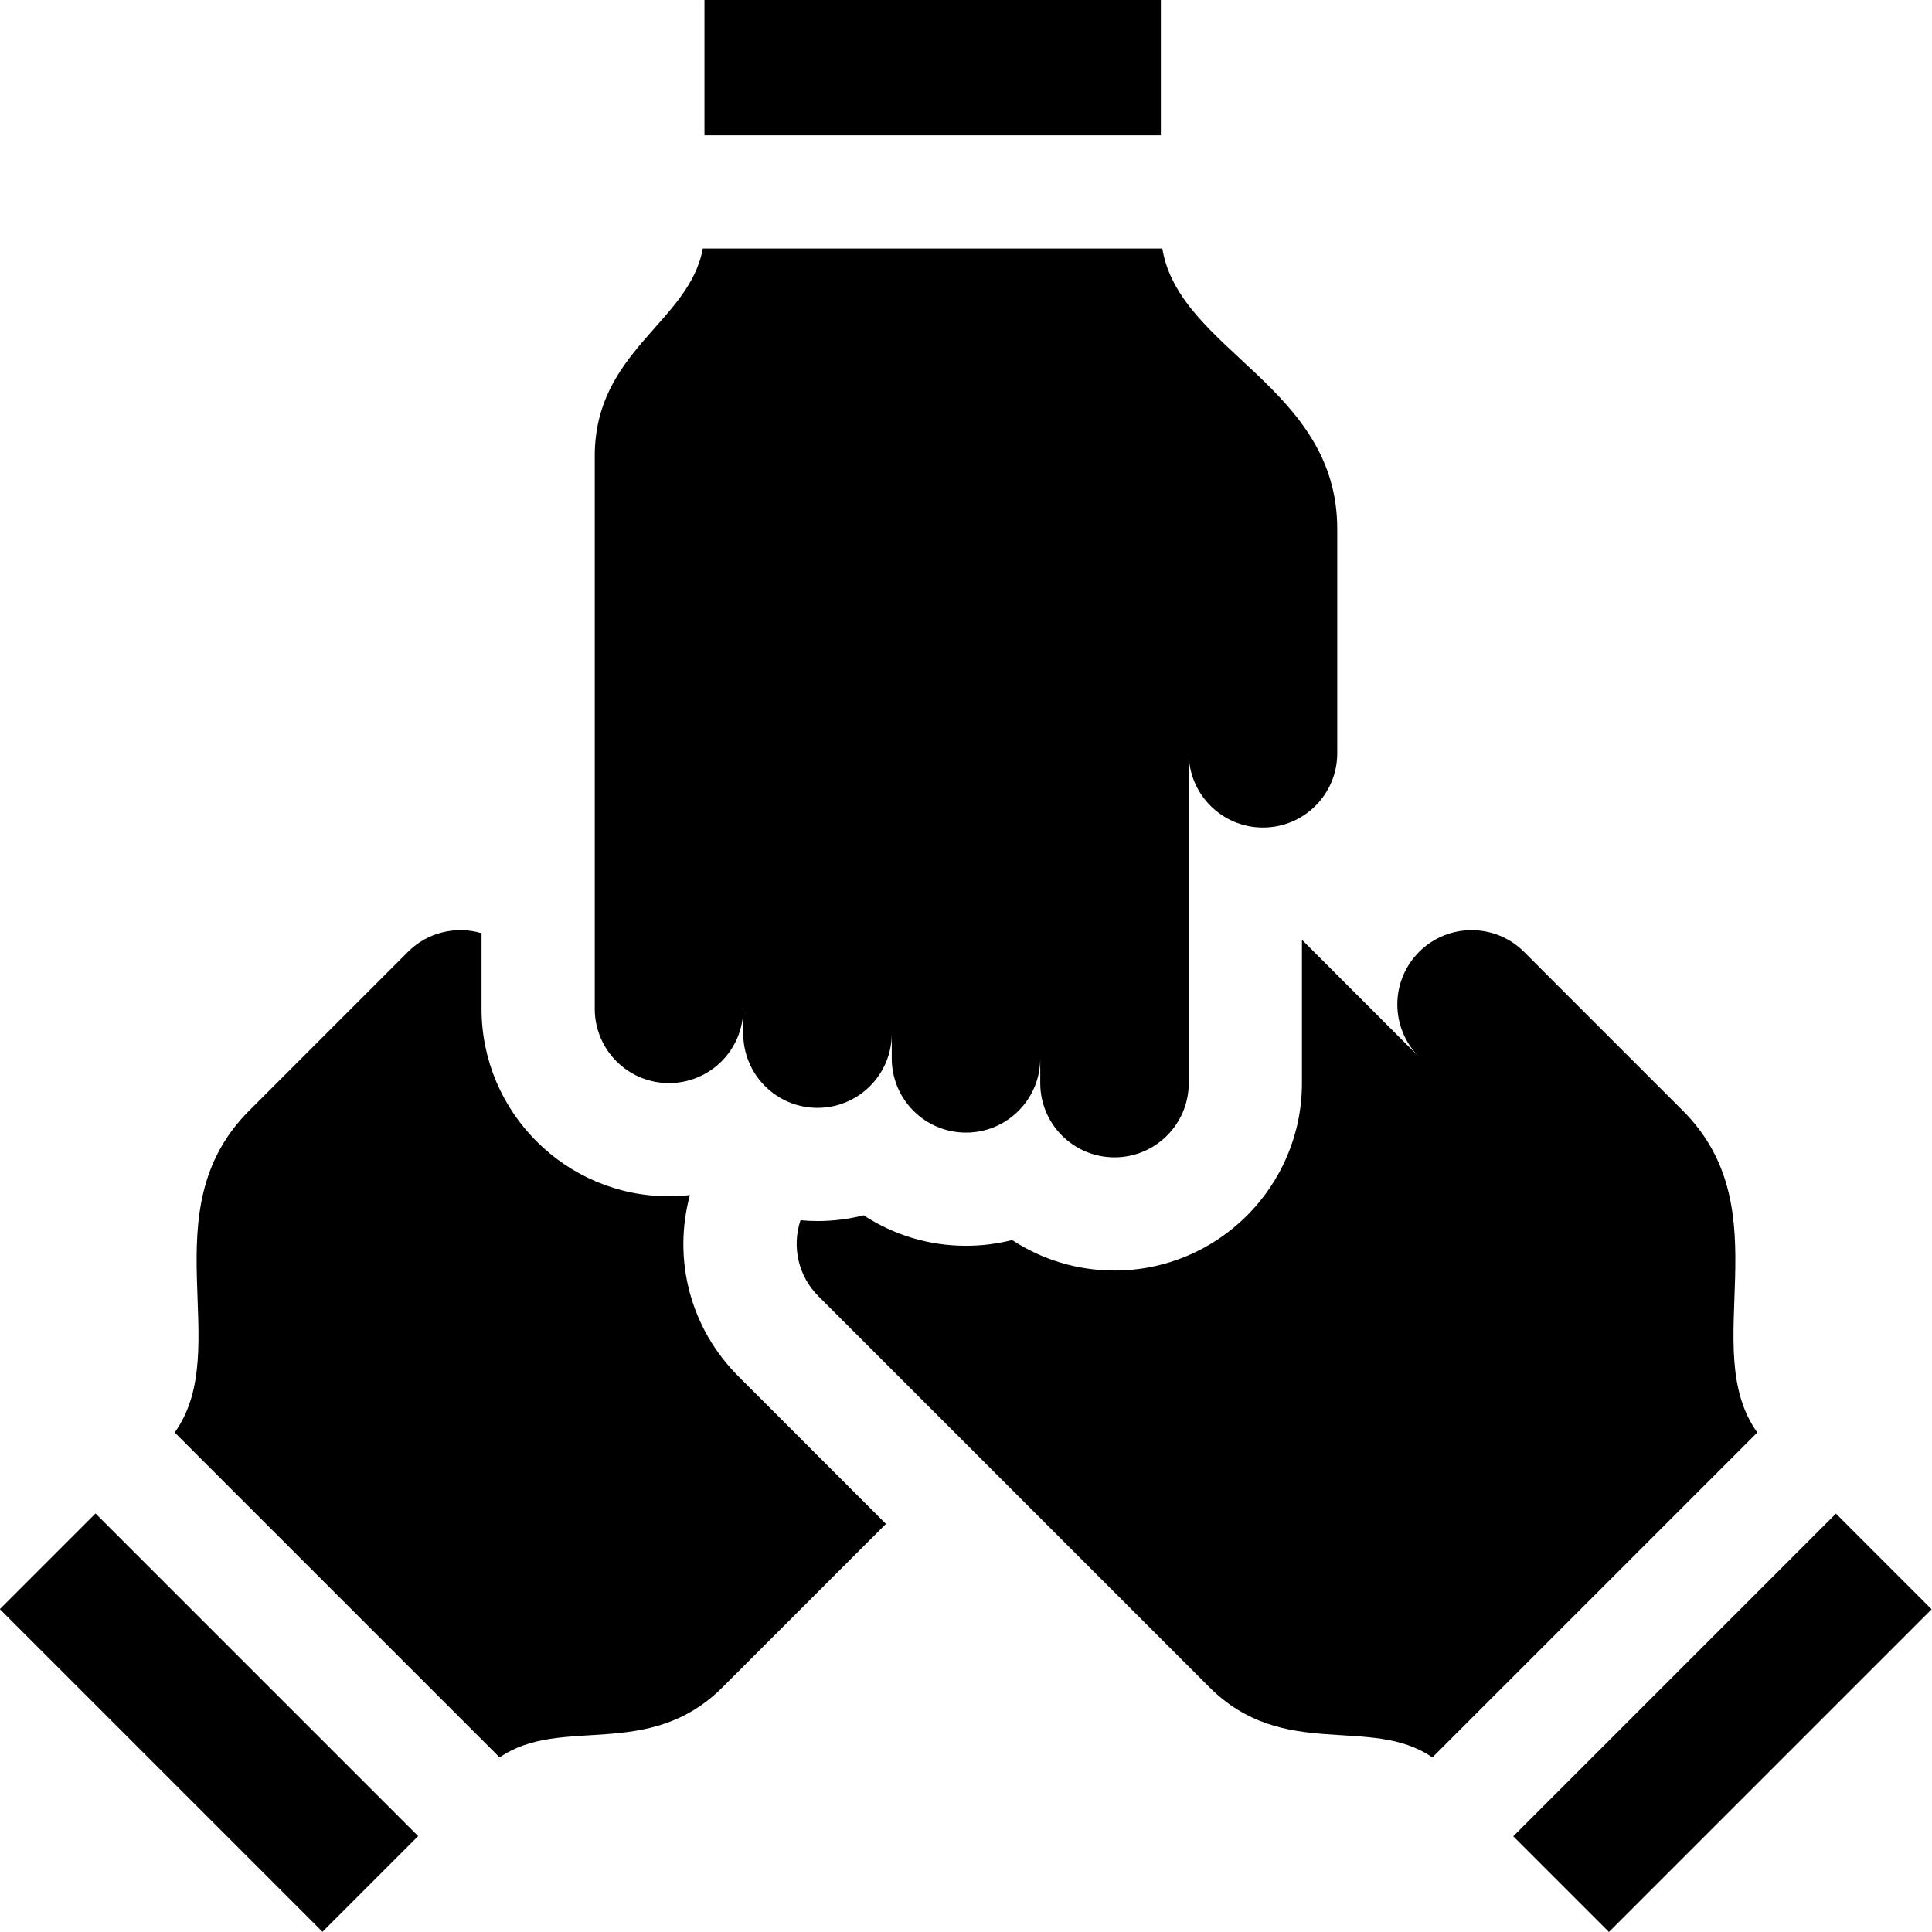
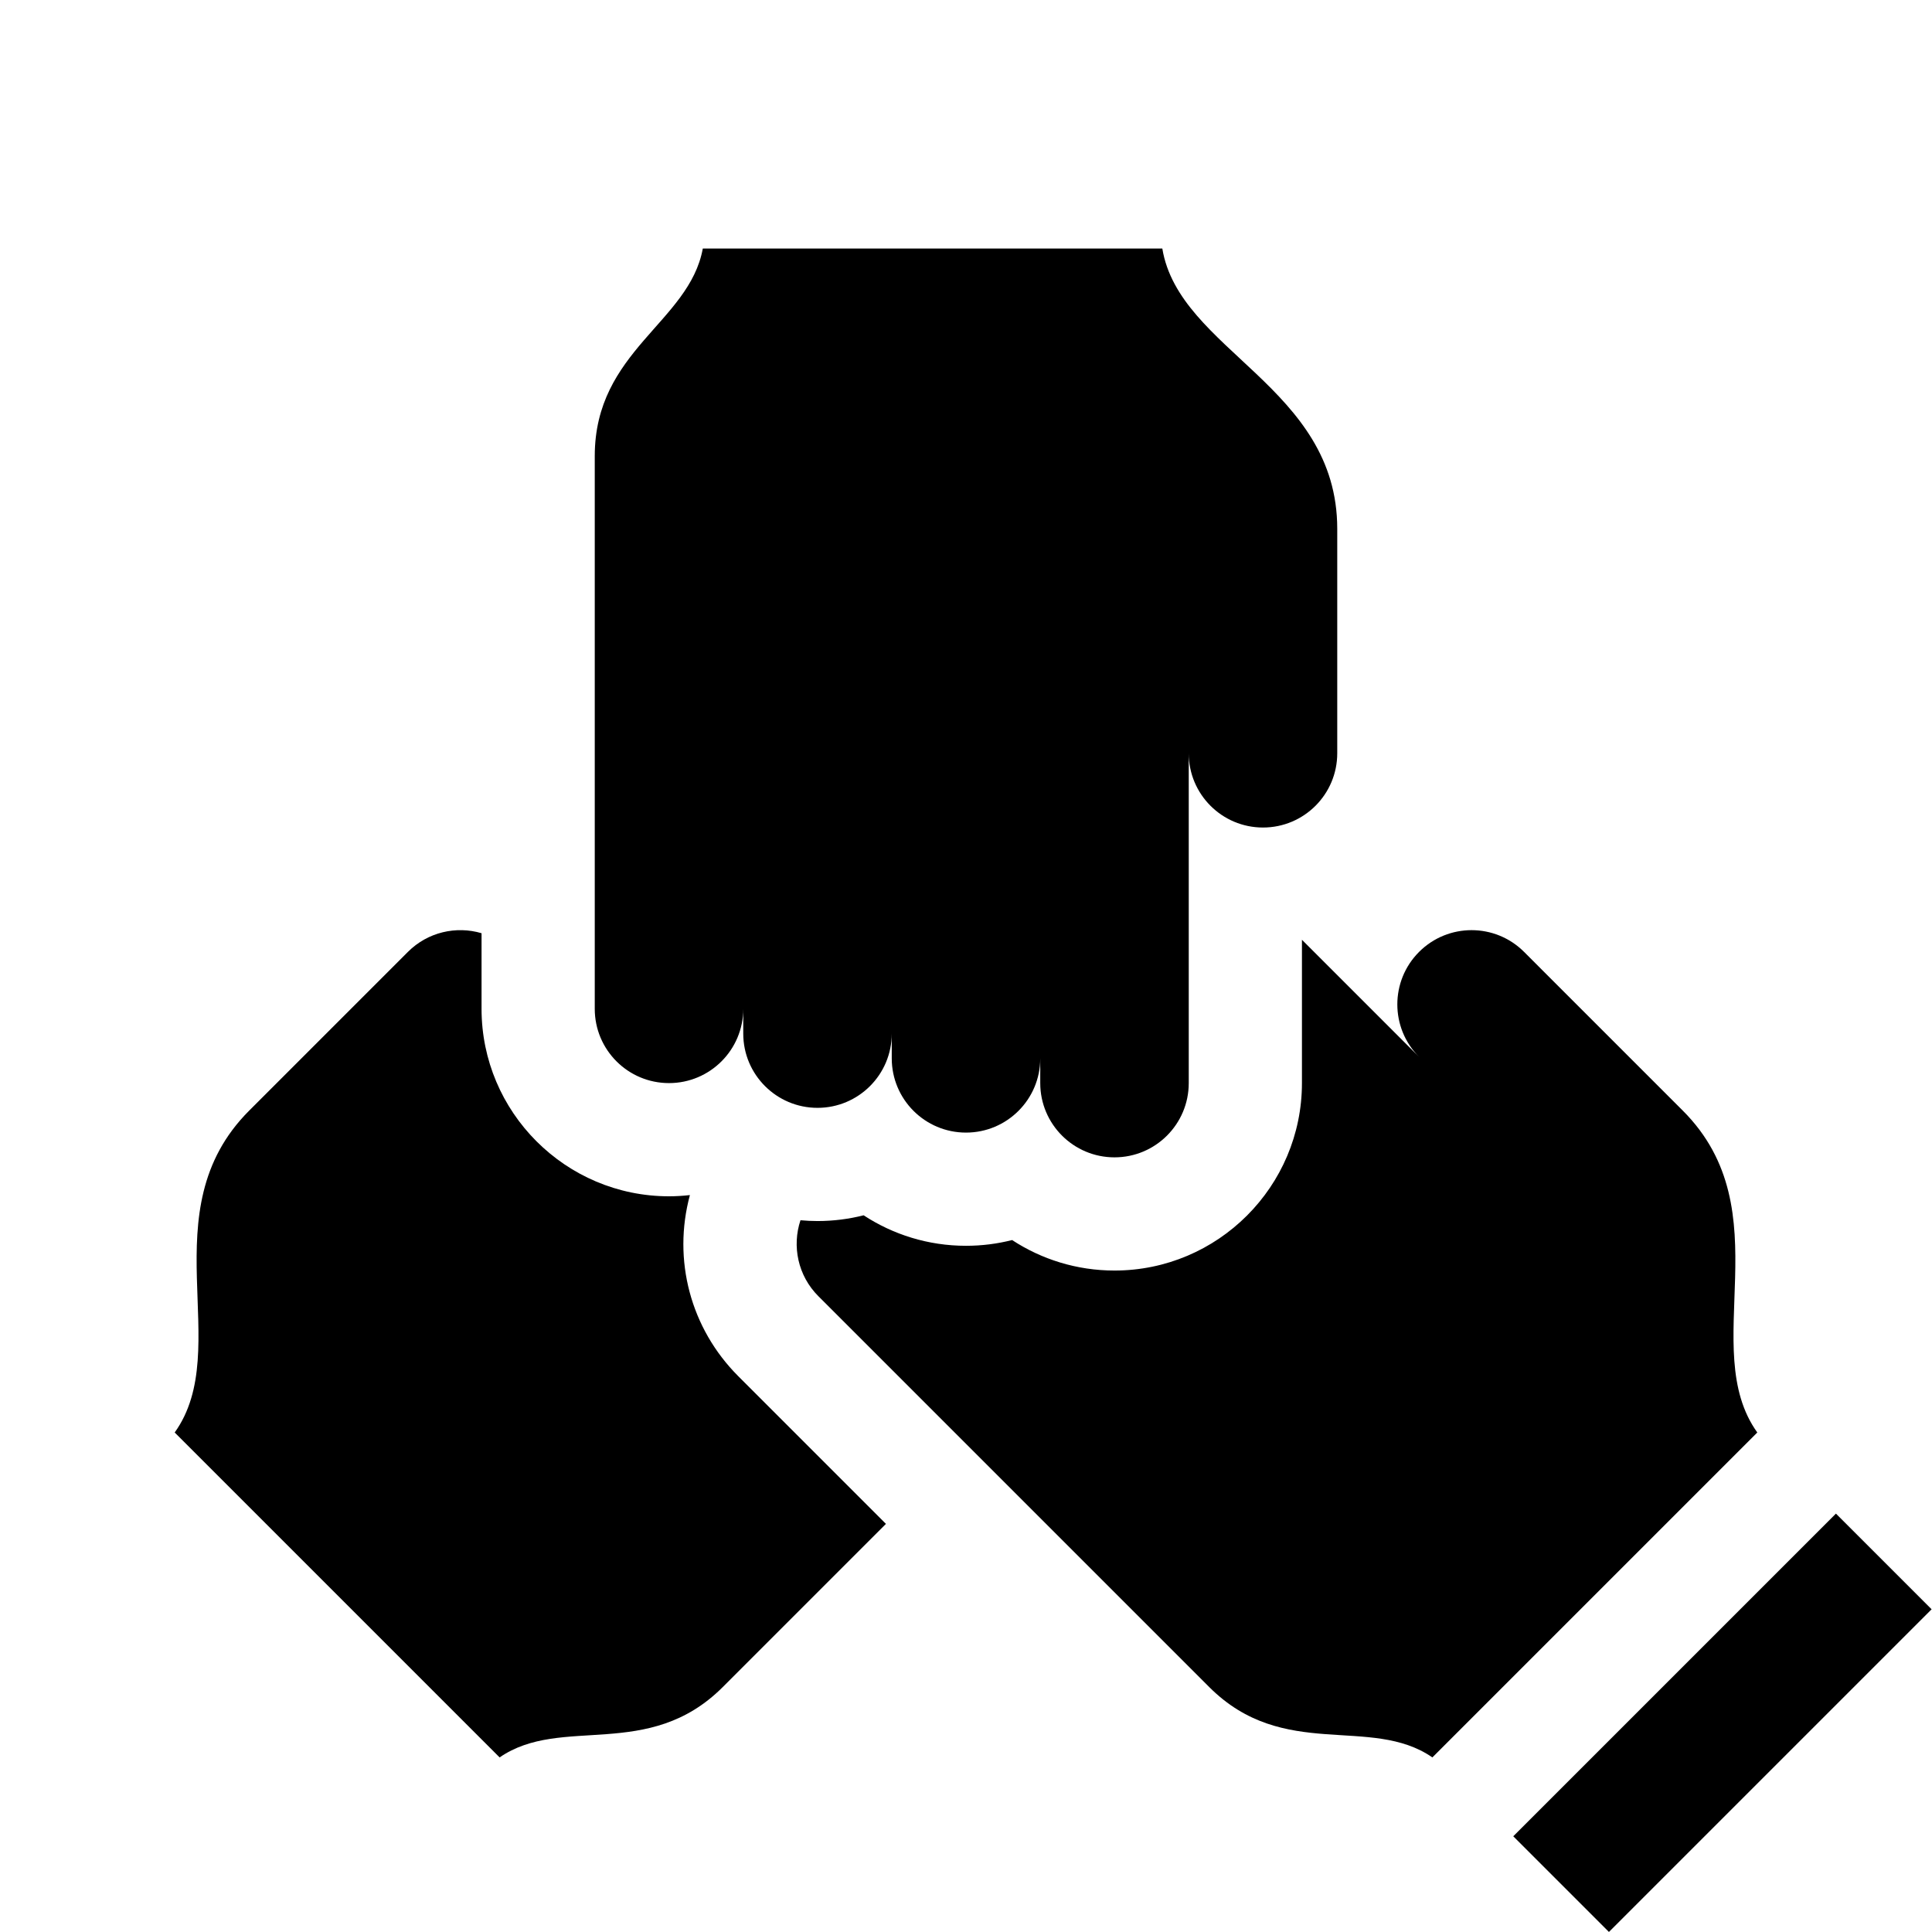
<svg xmlns="http://www.w3.org/2000/svg" version="1.1" id="Capa_1" x="0px" y="0px" viewBox="0 0 512.006 512.006" style="enable-background:new 0 0 512.006 512.006;" xml:space="preserve">
  <g>
    <g>
-       <rect x="186.692" y="0.002" width="120.95" height="35.864" />
-     </g>
+       </g>
  </g>
  <g>
    <g>
      <path d="M308.03,65.866H186.252c-3.58,19.59-28.633,27.074-28.633,55.003v146.488c0,10.868,8.809,19.677,19.676,19.677    s19.677-8.809,19.677-19.677v6.559c0,10.867,8.81,19.677,19.677,19.677s19.677-8.809,19.677-19.677v6.559    c0,10.867,8.809,19.677,19.677,19.677c10.867,0,19.677-8.809,19.677-19.677v6.559c0,10.867,8.81,19.677,19.677,19.677    s19.677-8.81,19.677-19.677v-87.406c0,10.867,8.81,19.677,19.677,19.677s19.677-8.809,19.677-19.677v-59.491    C354.388,102.48,312.494,92.935,308.03,65.866z" />
    </g>
  </g>
  <g>
    <g>
-       <rect x="37.51" y="396.087" transform="matrix(0.707 -0.707 0.707 0.707 -306.599 172.927)" width="35.865" height="120.949" />
-     </g>
+       </g>
  </g>
  <g>
    <g>
      <path d="M195.662,364.722c-12.68-12.679-17.461-30.843-12.827-48.011c-1.821,0.203-3.666,0.324-5.54,0.324    c-27.392,0-49.677-22.285-49.677-49.677v-20.044c-6.693-1.982-14.233-0.331-19.517,4.952l-42.067,42.067    c-26.628,26.628-3.753,63.001-19.737,85.298l86.108,86.108c16.383-11.321,39.391,1.102,59.139-18.647l43.243-43.243    L195.662,364.722z" />
    </g>
  </g>
  <g>
    <g>
      <path d="M445.968,294.333l-42.066-42.067c-7.684-7.684-20.143-7.684-27.827,0c-7.684,7.684-7.684,20.143,0,27.827l-31.043-31.043    v37.984c0,27.392-22.285,49.677-49.677,49.677c-10.005,0-19.326-2.971-27.131-8.08c-3.912,0.993-8.006,1.521-12.222,1.521    c-10.004,0-19.326-2.972-27.131-8.08c-3.912,0.993-8.006,1.521-12.222,1.521c-1.522,0-3.025-0.077-4.512-0.211    c-2.273,6.843-0.707,14.682,4.739,20.127l103.582,103.583c19.749,19.749,42.756,7.326,59.139,18.647l86.108-86.108    C449.722,357.334,472.596,320.961,445.968,294.333z" />
    </g>
  </g>
  <g>
    <g>
      <rect x="396.09" y="438.628" transform="matrix(0.707 -0.707 0.707 0.707 -189.113 456.563)" width="120.949" height="35.865" />
    </g>
  </g>
  <g>
</g>
  <g>
</g>
  <g>
</g>
  <g>
</g>
  <g>
</g>
  <g>
</g>
  <g>
</g>
  <g>
</g>
  <g>
</g>
  <g>
</g>
  <g>
</g>
  <g>
</g>
  <g>
</g>
  <g>
</g>
  <g>
</g>
</svg>